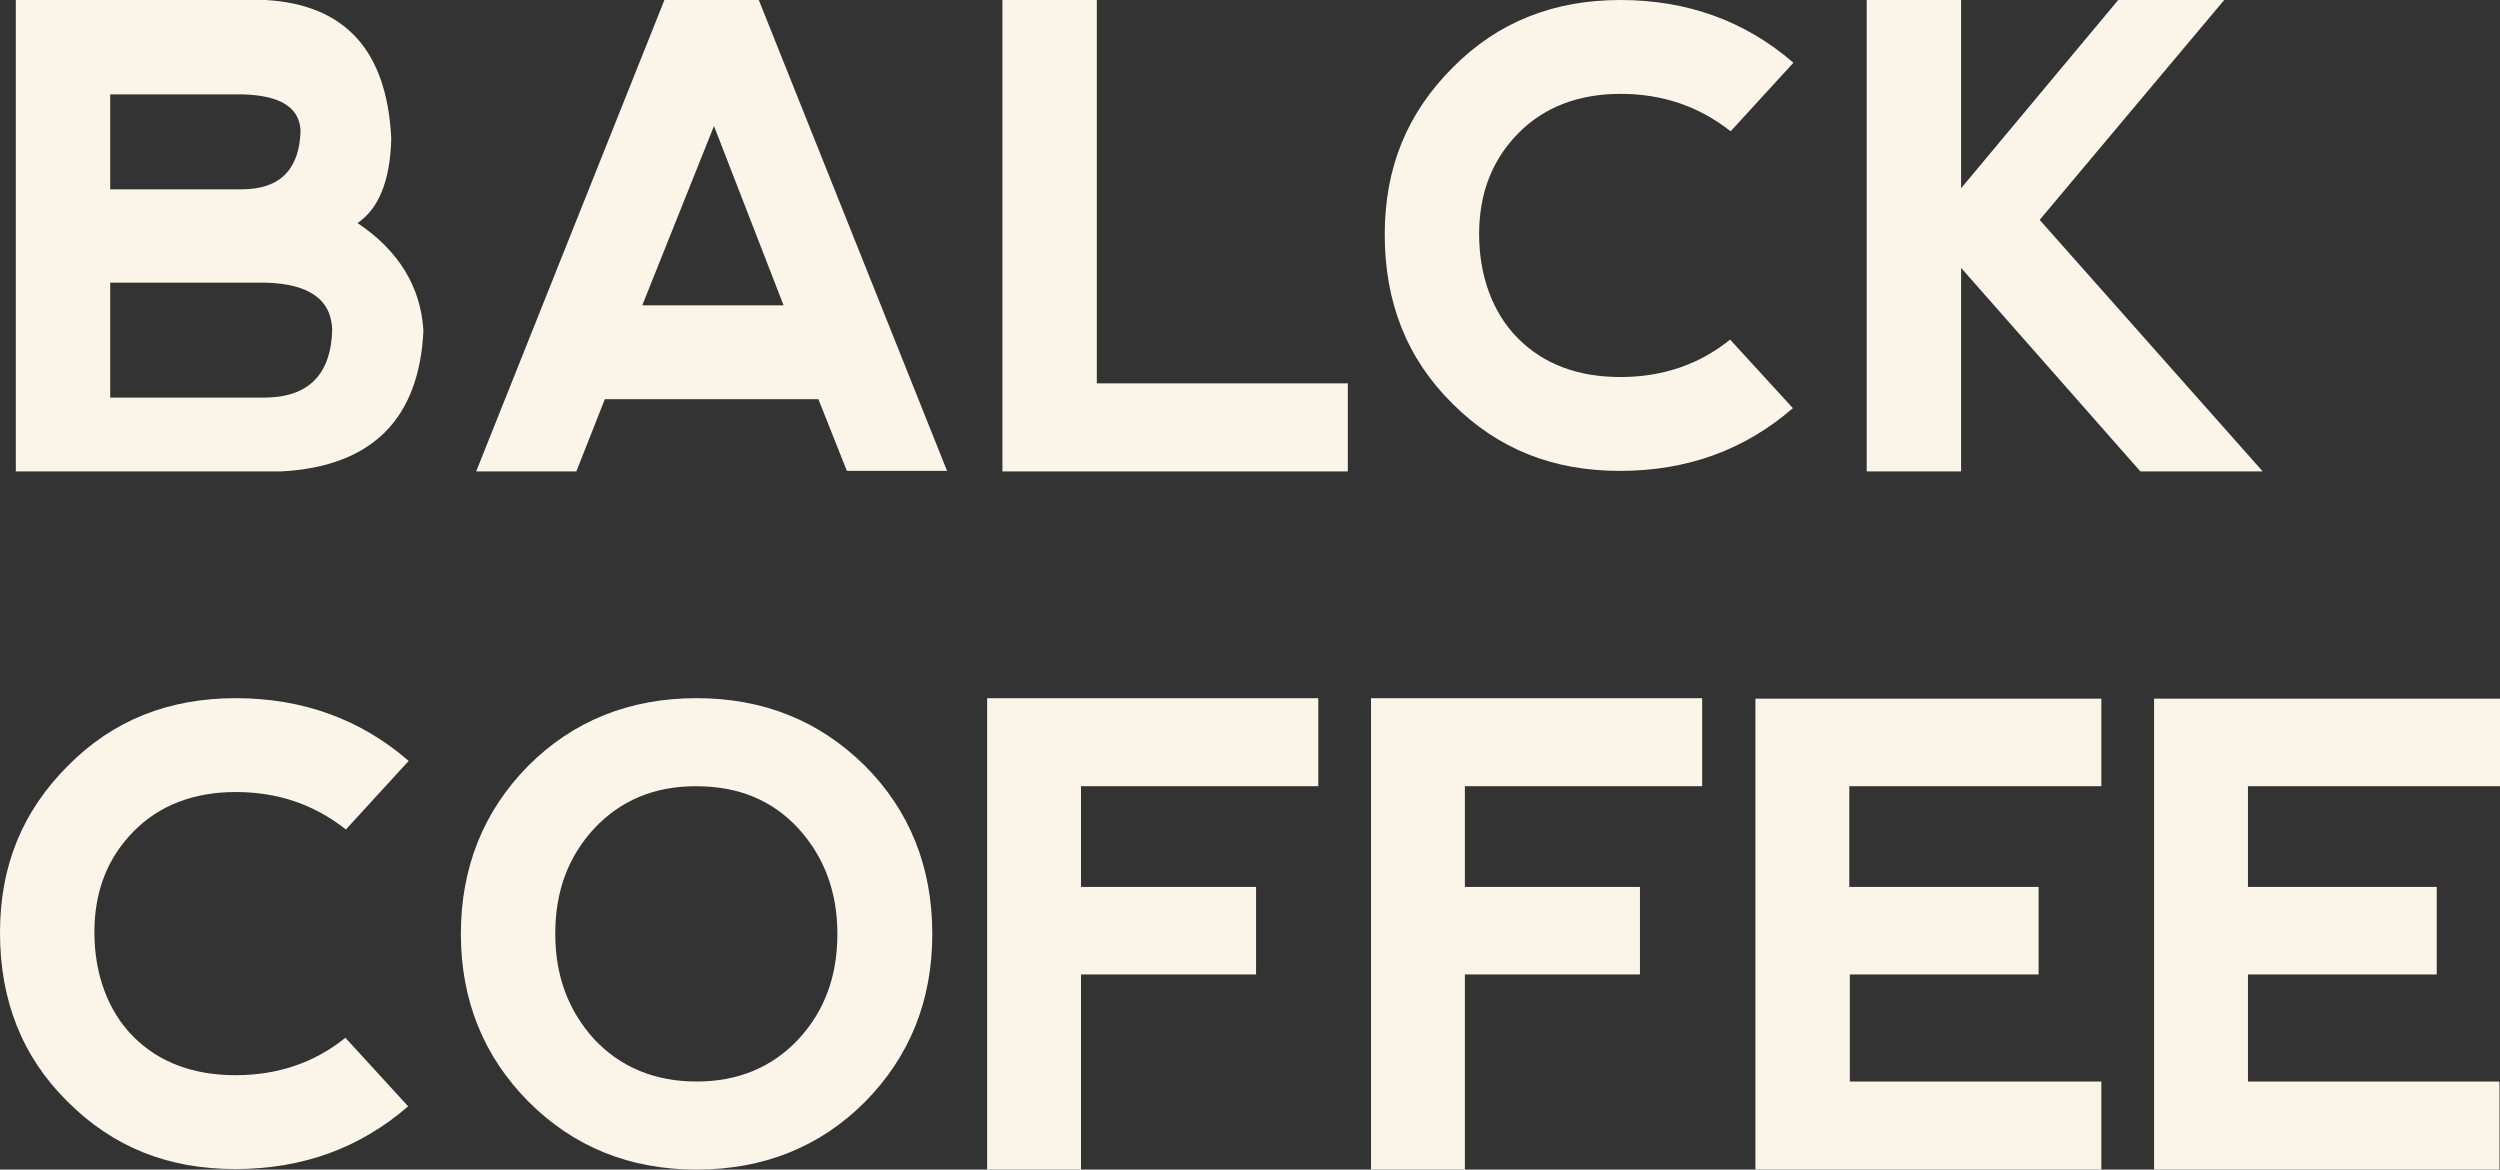
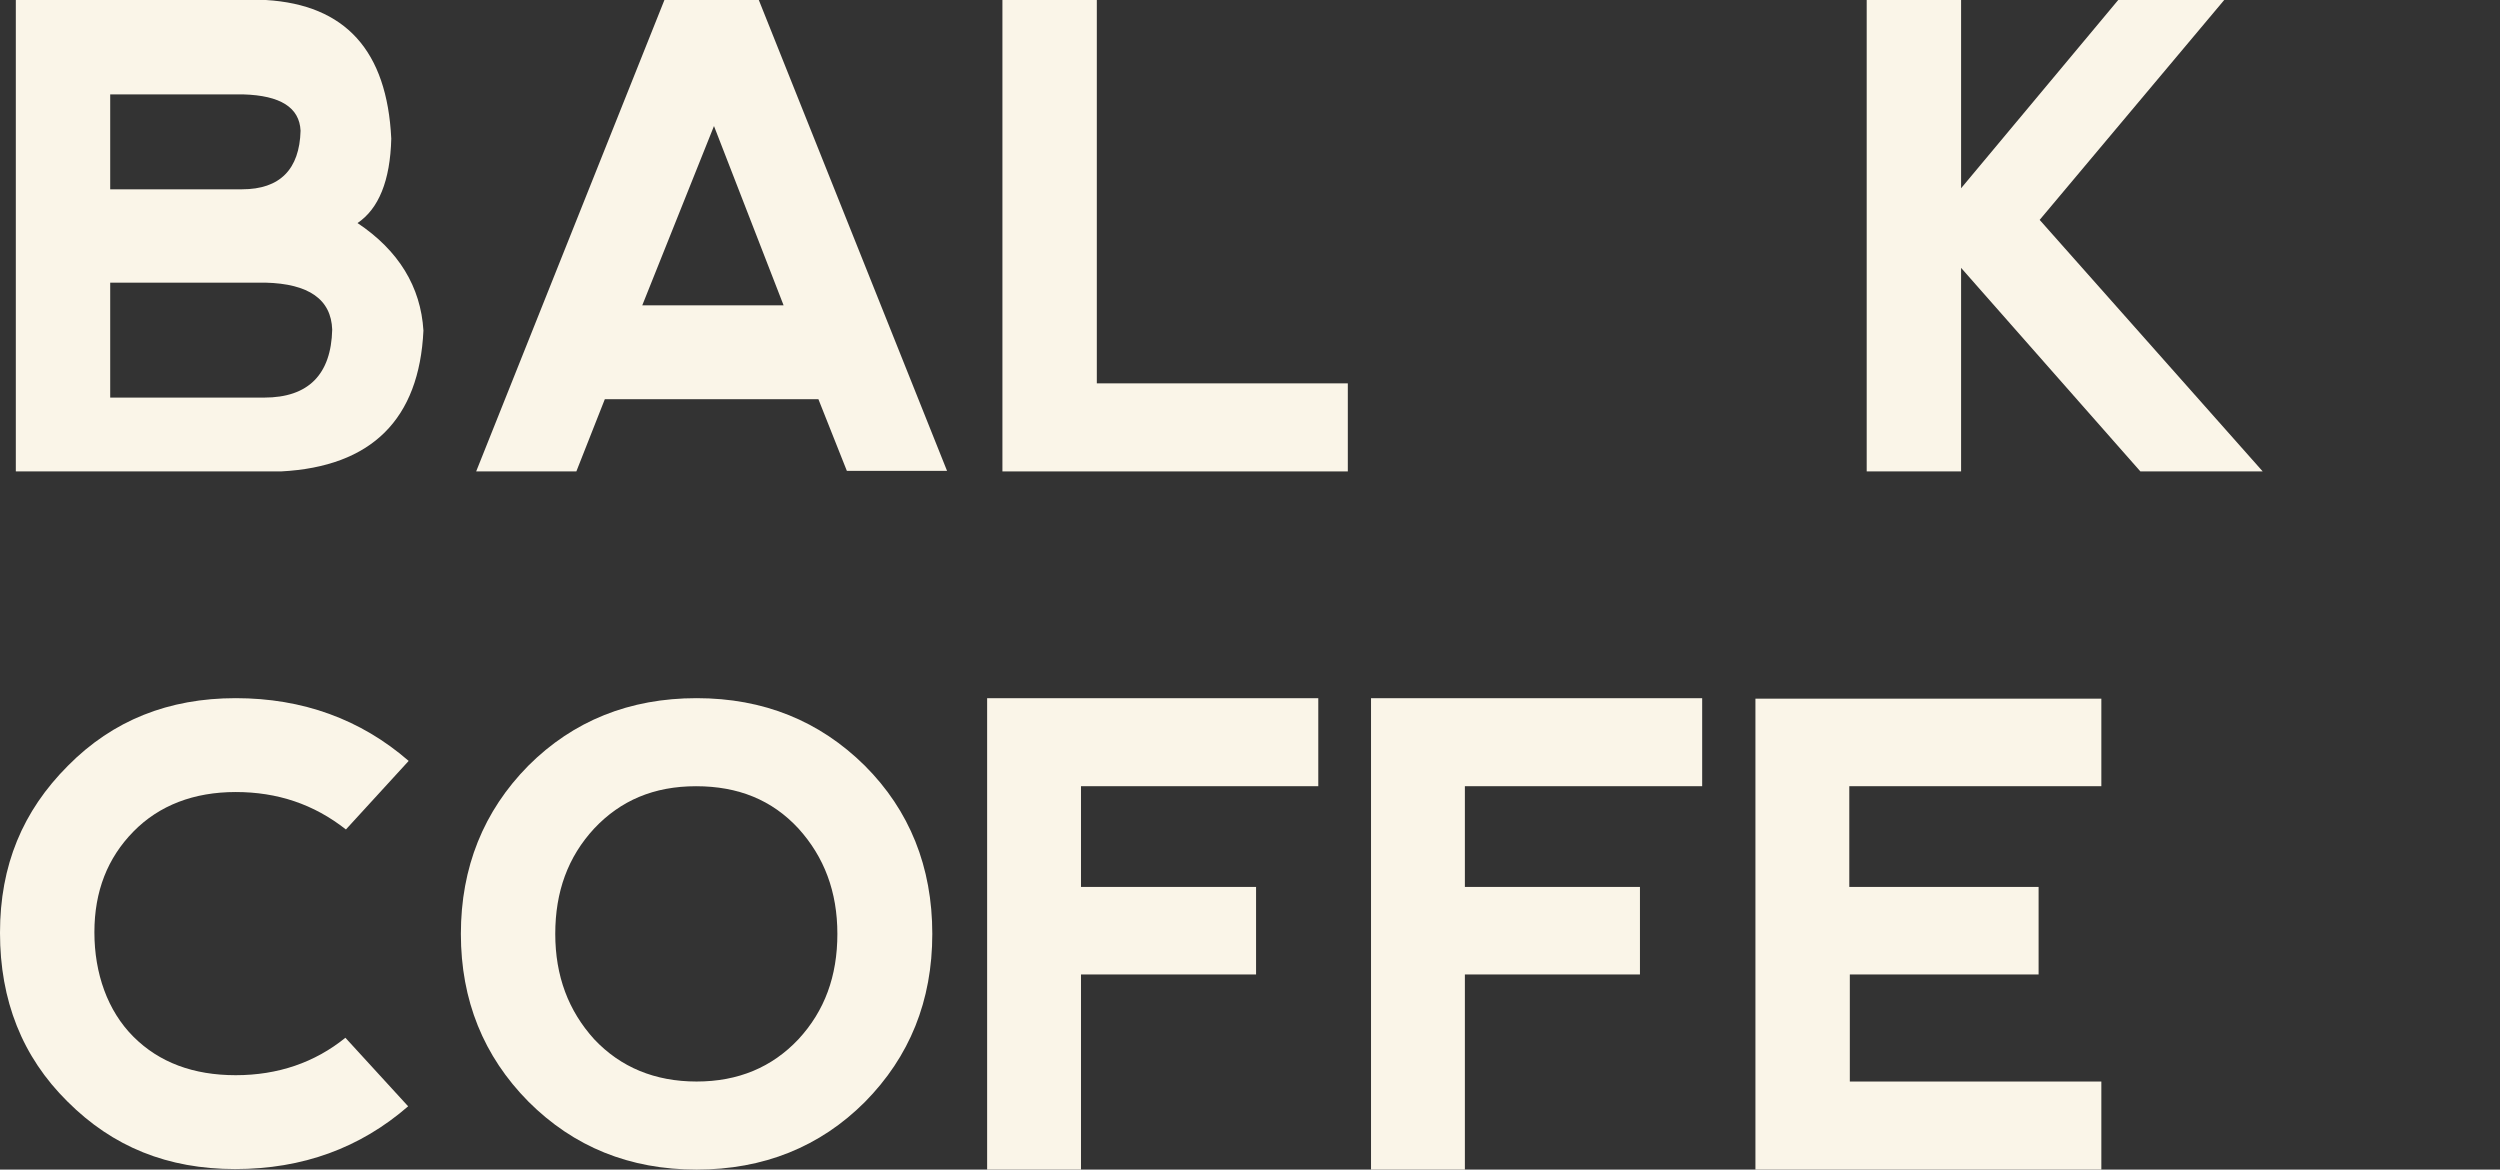
<svg xmlns="http://www.w3.org/2000/svg" id="Lager_1" viewBox="0 0 474.1 221.8">
  <rect x="0" y="0" width="474.1" height="221.8" fill="#333333" stroke="none" />
  <defs>
    <style>      .st0 {        fill: #faf5e8;      }    </style>
  </defs>
  <path class="st0" d="M67.8,42.3c7.8,5.2,12,12.1,12.5,20.4-.8,16.8-9.8,25.8-27,26.7H3V0h47.4c15.1.9,23,9.6,23.8,26.3-.2,8-2.4,13.3-6.4,16ZM20.9,35.9h25c7.2,0,10.9-3.8,11.1-11.1-.2-4.4-3.8-6.7-10.9-6.9h-25.2s0,18,0,18ZM20.9,75.4h29.2c8.4,0,12.7-4.4,12.9-12.9-.2-5.7-4.4-8.7-12.7-8.9h-29.4s0,21.8,0,21.8Z" />
  <path class="st0" d="M90.3,89.4L126,0h17.9l35.7,89.3h-19c0,0-5.4-13.6-5.4-13.6h-40.5l-5.4,13.7s-19,0-19,0ZM135.4,23.9l-13.6,34h26.8l-13.2-34Z" />
  <path class="st0" d="M208,0v72.7h47.6v16.7h-65.5V0h17.9Z" />
-   <path class="st0" d="M275.4,76.5c-8.6-8.5-12.8-19.2-12.8-32s4.3-23.1,12.9-31.7C284,4.2,294.6,0,307.3,0s23.7,4,32.8,11.9l-11.9,13c-6.1-4.8-13-7.1-20.9-7.1s-14.5,2.5-19.4,7.5-7.4,11.3-7.4,19.1,2.5,14.9,7.4,19.8,11.4,7.3,19.4,7.3,15-2.4,20.8-7.1l11.9,13c-9.1,7.9-20,11.9-32.8,11.9s-23.2-4.2-31.8-12.8Z" />
  <path class="st0" d="M354,0h17.9v35.7L401.7,0h20.1l-35,41.7,42.3,47.7h-23.2l-34-38.6v38.6h-17.9V0h0Z" />
  <path class="st0" d="M12.8,208.9c-8.6-8.5-12.8-19.2-12.8-32s4.3-23.1,12.9-31.7c8.5-8.6,19.1-12.8,31.8-12.8s23.7,4,32.8,11.9l-11.9,13c-6.1-4.8-13-7.1-20.9-7.1s-14.5,2.5-19.4,7.5-7.4,11.3-7.4,19.1,2.5,14.9,7.4,19.8,11.4,7.3,19.4,7.3,15-2.4,20.8-7.1l11.9,13c-9.1,7.9-20,11.9-32.8,11.9s-23.2-4.2-31.8-12.8h0Z" />
  <path class="st0" d="M100.2,208.9c-8.5-8.6-12.8-19.2-12.8-31.8s4.3-23.3,12.8-31.9c8.5-8.5,19.2-12.8,31.9-12.8s23.3,4.3,31.9,12.8c8.5,8.5,12.8,19.2,12.8,31.9s-4.3,23.3-12.8,31.9c-8.5,8.5-19.2,12.8-31.9,12.8s-23.3-4.3-31.9-12.9ZM132.1,205.1c7.9,0,14.3-2.7,19.3-8,5-5.4,7.4-12,7.4-20s-2.5-14.6-7.4-20c-5-5.4-11.4-8-19.4-8s-14.3,2.7-19.3,8c-5,5.4-7.4,12-7.4,20s2.5,14.6,7.4,20c5,5.3,11.5,8,19.4,8Z" />
  <path class="st0" d="M187.2,221.8v-89.4h62.8v16.7h-45v19.1h33.2v16.6h-33.2v37h-17.8Z" />
  <path class="st0" d="M260,221.8v-89.4h62.8v16.7h-45v19.1h33.2v16.6h-33.2v37h-17.8Z" />
  <path class="st0" d="M332.9,221.8v-89.3h65.6c0-.1,0,16.6,0,16.6h-47.8v19.1h35.9v16.6h-35.8v20.3h47.7v16.7h-65.6Z" />
-   <path class="st0" d="M408.5,221.8v-89.3h65.6c0-.1,0,16.6,0,16.6h-47.8v19.1h35.8v16.6h-35.8v20.3h47.7v16.7h-65.5Z" />
</svg>